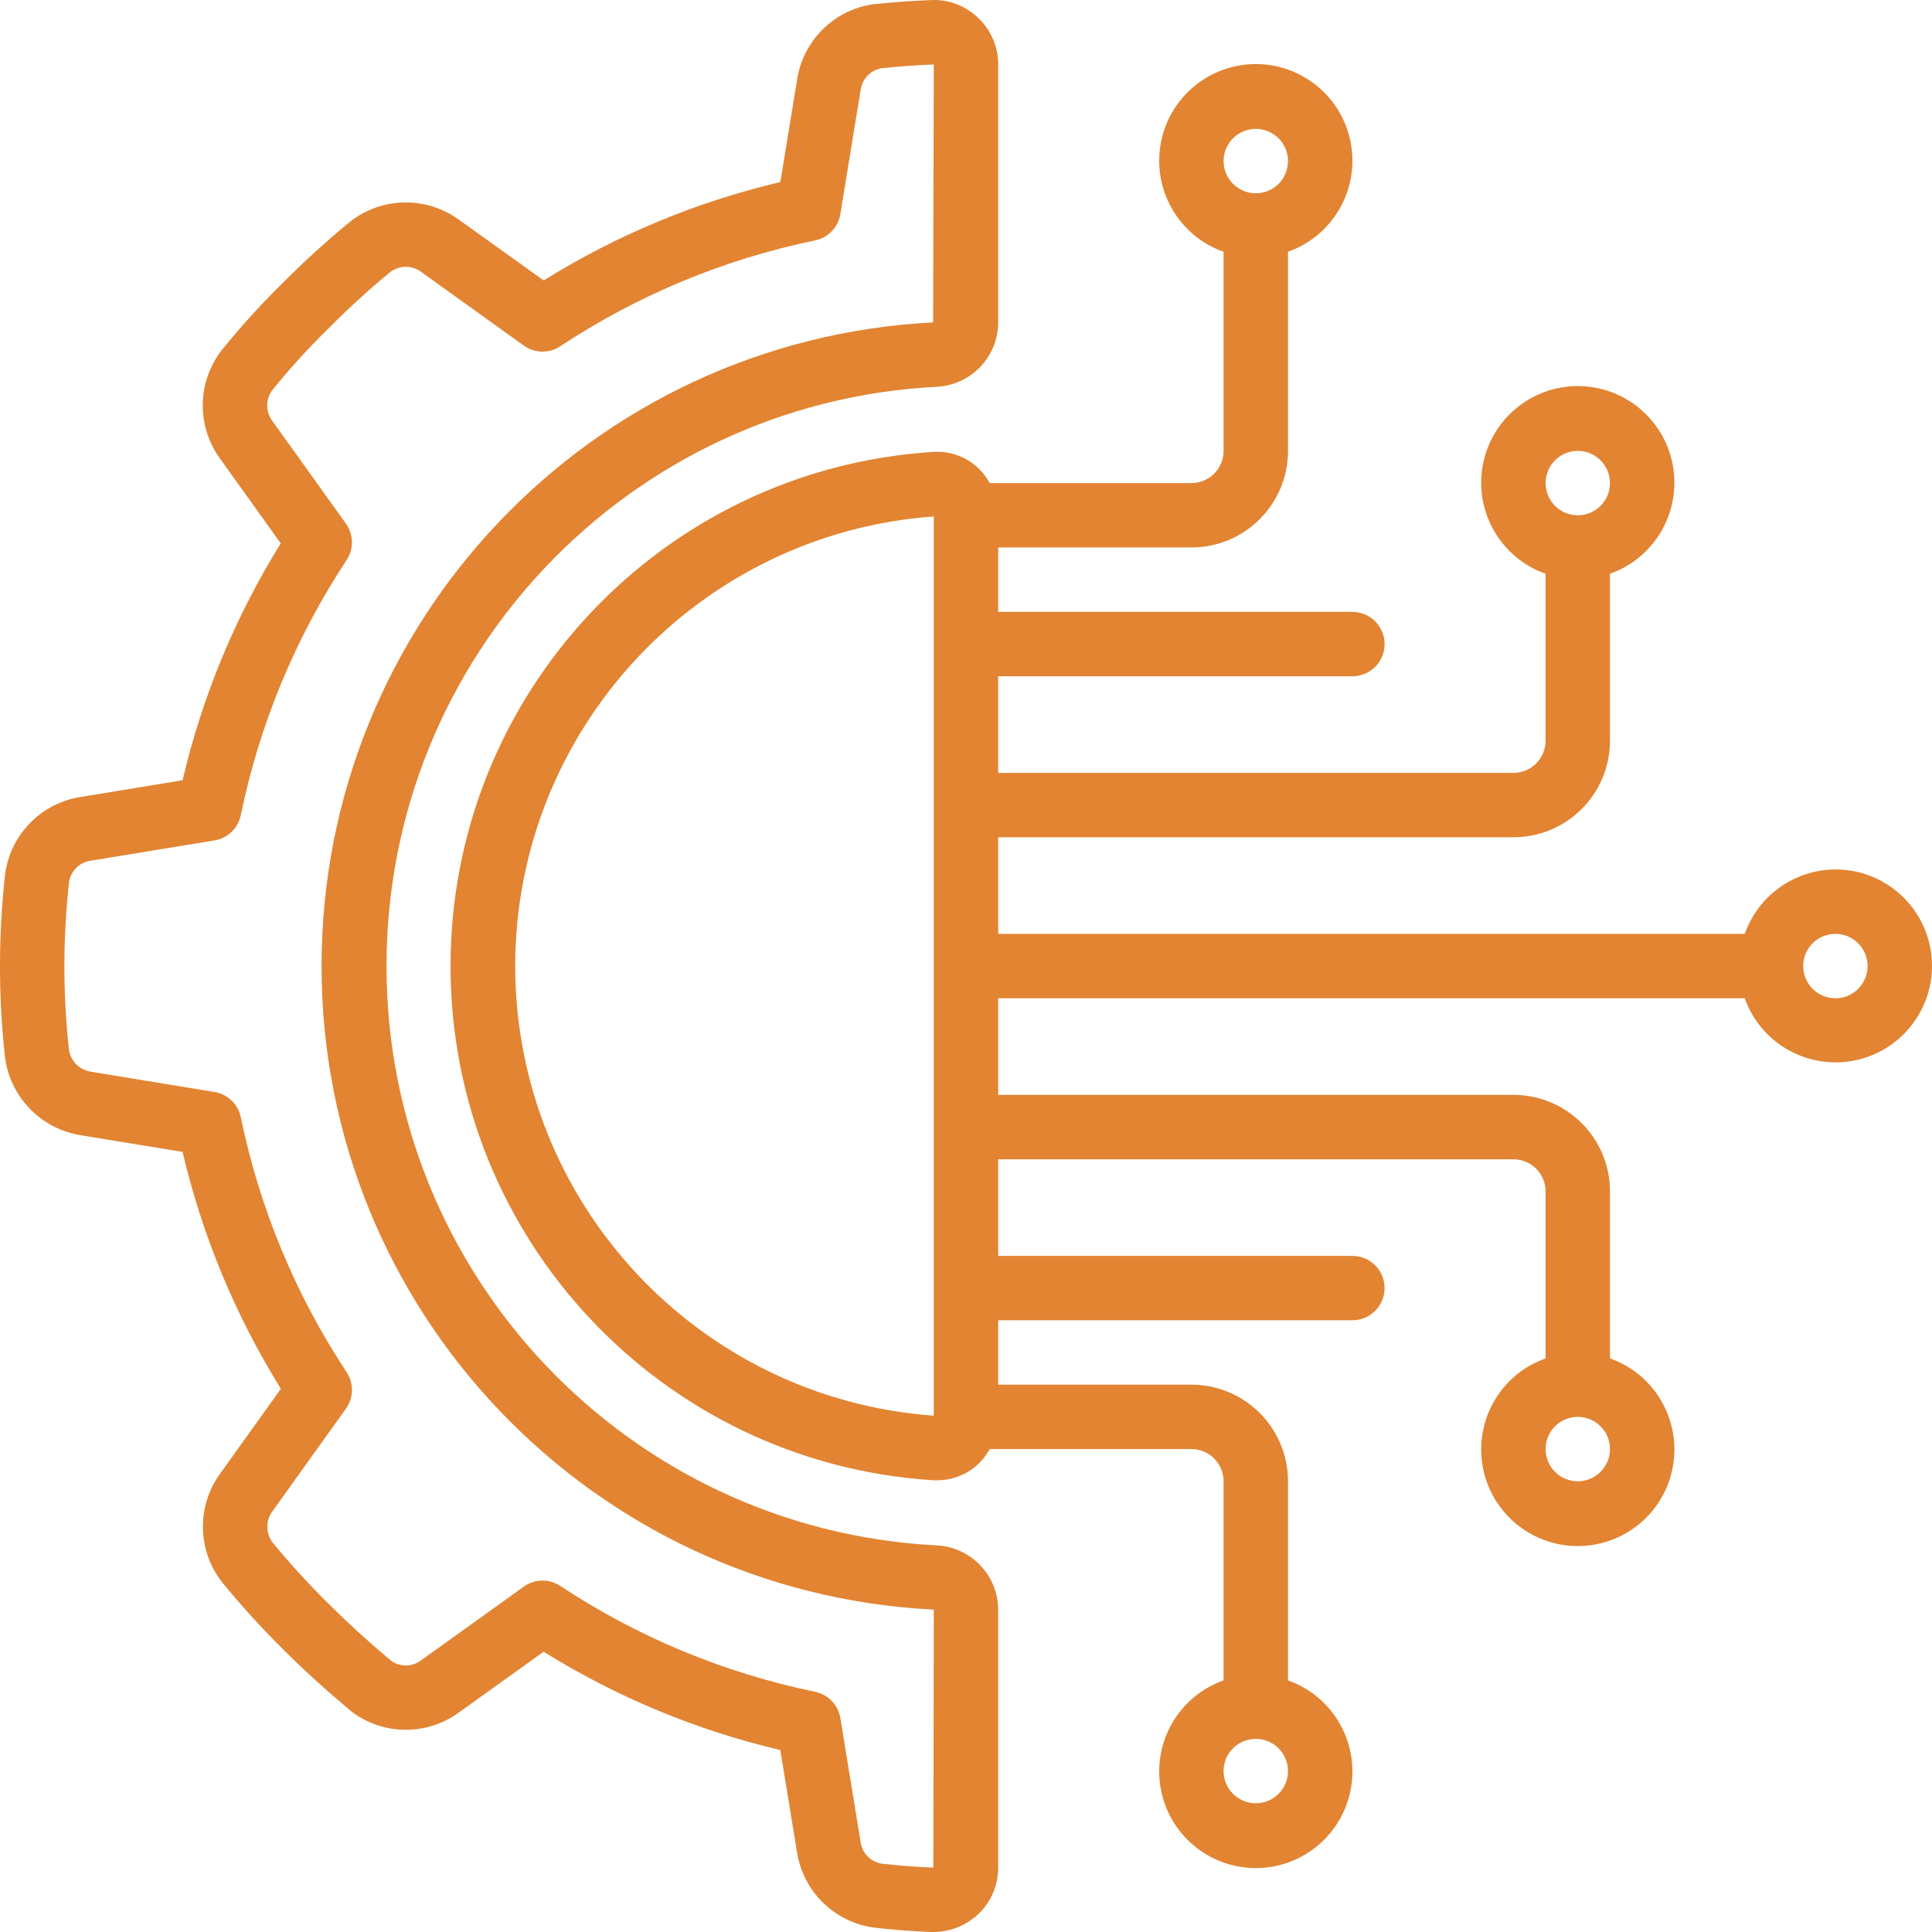
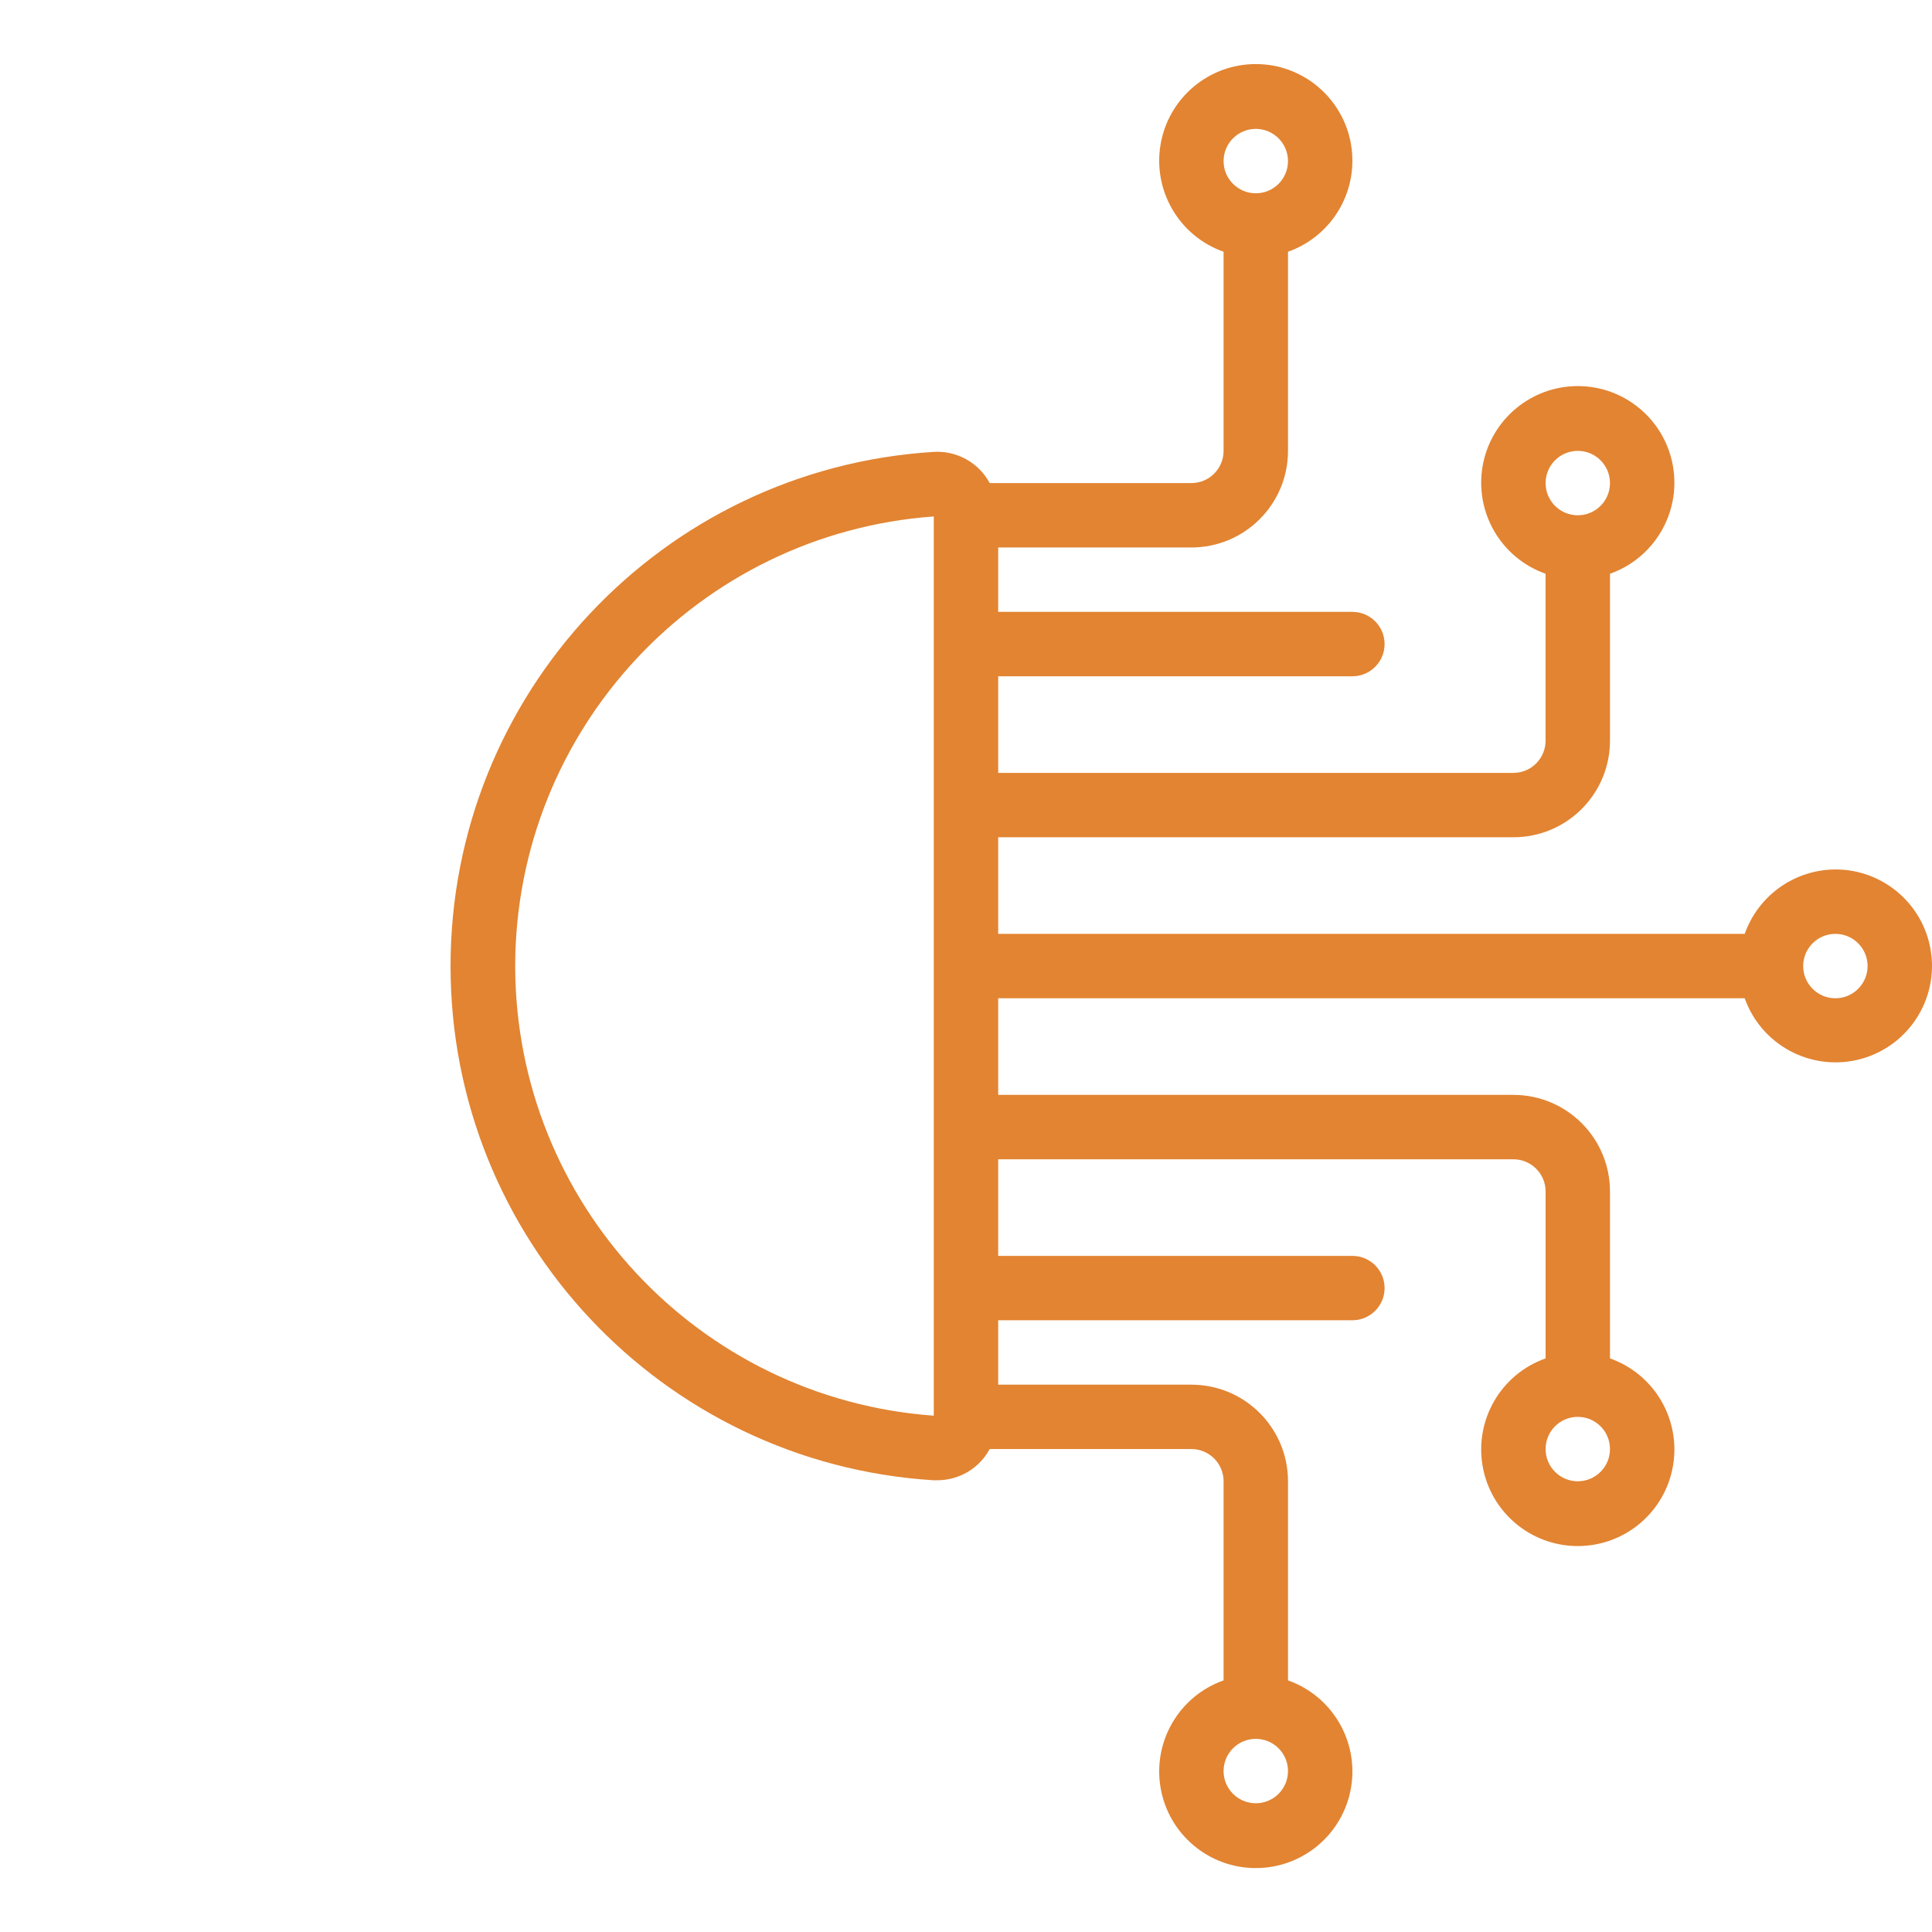
<svg xmlns="http://www.w3.org/2000/svg" width="68" height="68" viewBox="0 0 68 68" fill="none">
-   <path d="M2.817 28.054C2.141 28.163 1.518 28.489 1.042 28.983C0.566 29.476 0.262 30.11 0.177 30.791C-0.057 32.907 -0.059 35.042 0.17 37.159C0.248 37.849 0.548 38.496 1.027 39C1.505 39.504 2.134 39.839 2.82 39.953L6.426 40.543C7.118 43.492 8.287 46.308 9.886 48.881L7.763 51.846C6.917 52.992 6.938 54.562 7.813 55.686C8.489 56.513 9.208 57.303 9.966 58.054C10.662 58.751 11.432 59.451 12.355 60.228C12.899 60.645 13.563 60.875 14.248 60.883C14.933 60.891 15.602 60.677 16.154 60.272L19.134 58.135C21.704 59.733 24.517 60.902 27.464 61.596L28.055 65.207C28.165 65.885 28.491 66.508 28.984 66.984C29.478 67.46 30.112 67.764 30.792 67.849C31.445 67.923 32.099 67.973 32.755 68H32.852C33.442 67.999 34.01 67.772 34.438 67.365C34.658 67.155 34.834 66.902 34.953 66.622C35.072 66.342 35.134 66.04 35.133 65.736V56.653C35.126 55.44 34.168 54.445 32.956 54.392C22.108 53.826 13.604 44.865 13.604 34.003C13.604 23.141 22.108 14.18 32.956 13.614C34.17 13.561 35.129 12.563 35.133 11.347V2.27C35.134 1.965 35.073 1.663 34.953 1.382C34.833 1.102 34.658 0.849 34.437 0.639C34.217 0.423 33.954 0.255 33.666 0.145C33.377 0.036 33.069 -0.013 32.761 0.003C32.101 0.029 31.447 0.076 30.776 0.145C30.096 0.232 29.463 0.538 28.973 1.017C28.482 1.496 28.161 2.121 28.056 2.799L27.466 6.407C24.52 7.101 21.706 8.271 19.136 9.87L16.157 7.737C15.599 7.329 14.923 7.114 14.233 7.125C13.542 7.136 12.874 7.372 12.329 7.798C11.508 8.47 10.721 9.185 9.973 9.939C9.202 10.692 8.476 11.491 7.8 12.33C7.379 12.874 7.146 13.54 7.136 14.227C7.126 14.915 7.34 15.587 7.745 16.142L9.881 19.125C8.284 21.698 7.117 24.514 6.426 27.462L2.817 28.054ZM8.476 28.686C9.135 25.485 10.399 22.439 12.2 19.712C12.326 19.521 12.391 19.296 12.387 19.066C12.382 18.837 12.308 18.615 12.174 18.428L9.589 14.819C9.473 14.665 9.408 14.478 9.405 14.286C9.402 14.093 9.461 13.904 9.572 13.747C10.193 12.977 10.86 12.244 11.568 11.554C12.256 10.859 12.978 10.199 13.733 9.577C13.89 9.457 14.084 9.391 14.282 9.391C14.481 9.391 14.674 9.457 14.832 9.577L18.436 12.163C18.622 12.297 18.845 12.37 19.074 12.375C19.303 12.379 19.529 12.314 19.72 12.187C22.445 10.385 25.489 9.121 28.688 8.462C28.913 8.416 29.118 8.302 29.277 8.137C29.436 7.971 29.541 7.761 29.578 7.535L30.291 3.17C30.316 2.98 30.401 2.802 30.534 2.664C30.668 2.525 30.842 2.433 31.032 2.401C31.642 2.337 32.254 2.294 32.867 2.269L32.842 11.348C20.776 11.965 11.311 21.931 11.318 34.013C11.324 46.094 20.8 56.05 32.867 56.653L32.851 65.735C32.247 65.71 31.645 65.664 31.044 65.596C30.854 65.568 30.678 65.479 30.542 65.343C30.406 65.206 30.318 65.029 30.292 64.839L29.578 60.472C29.541 60.246 29.436 60.036 29.277 59.87C29.118 59.705 28.913 59.591 28.688 59.545C25.489 58.886 22.445 57.621 19.72 55.819C19.529 55.693 19.303 55.627 19.074 55.632C18.845 55.636 18.622 55.71 18.436 55.844L14.829 58.432C14.679 58.549 14.495 58.614 14.306 58.619C14.116 58.624 13.929 58.569 13.773 58.461C12.94 57.759 12.219 57.1 11.568 56.451C10.873 55.764 10.214 55.043 9.593 54.289C9.474 54.13 9.409 53.937 9.409 53.738C9.409 53.539 9.474 53.346 9.593 53.187L12.175 49.581C12.309 49.395 12.383 49.172 12.387 48.943C12.392 48.713 12.327 48.488 12.2 48.297C10.399 45.57 9.135 42.525 8.476 39.324C8.43 39.1 8.317 38.895 8.151 38.736C7.986 38.577 7.776 38.472 7.55 38.435L3.187 37.719C2.989 37.687 2.808 37.59 2.67 37.445C2.532 37.299 2.446 37.113 2.424 36.914C2.212 34.964 2.214 32.998 2.431 31.049C2.458 30.858 2.547 30.681 2.683 30.546C2.82 30.409 2.996 30.321 3.187 30.294L7.549 29.58C7.776 29.543 7.986 29.437 8.152 29.278C8.318 29.118 8.431 28.912 8.476 28.686Z" fill="#E28432" />
  <path d="M64.6 30.602C63.899 30.605 63.216 30.825 62.645 31.23C62.074 31.636 61.642 32.209 61.408 32.869H35.133V29.469H53.266C55.144 29.469 56.666 27.947 56.666 26.069V20.194C58.227 19.642 59.164 18.046 58.884 16.414C58.604 14.782 57.189 13.589 55.533 13.589C53.877 13.589 52.462 14.782 52.182 16.414C51.902 18.046 52.838 19.642 54.399 20.194V26.069C54.399 26.695 53.892 27.203 53.266 27.203H35.133V23.803H47.6C48.225 23.803 48.733 23.295 48.733 22.669C48.733 22.043 48.225 21.536 47.6 21.536H35.133V19.269H41.933C43.811 19.269 45.333 17.747 45.333 15.869V8.861C46.894 8.309 47.831 6.713 47.551 5.08C47.271 3.448 45.855 2.255 44.2 2.255C42.544 2.255 41.129 3.448 40.849 5.08C40.569 6.713 41.505 8.309 43.066 8.861V15.869C43.066 16.495 42.559 17.003 41.933 17.003H34.834C34.643 16.648 34.354 16.356 34.001 16.161C33.648 15.967 33.247 15.878 32.845 15.906C23.294 16.511 15.858 24.433 15.858 34.003C15.858 43.572 23.294 51.495 32.845 52.1H32.977C33.357 52.103 33.731 52.002 34.058 51.809C34.385 51.616 34.653 51.337 34.834 51.002H41.933C42.559 51.002 43.066 51.51 43.066 52.136V59.144C41.505 59.696 40.569 61.293 40.849 62.925C41.129 64.557 42.544 65.75 44.2 65.75C45.855 65.75 47.271 64.557 47.551 62.925C47.831 61.293 46.894 59.696 45.333 59.144V52.136C45.333 50.258 43.811 48.736 41.933 48.736H35.133V46.469H47.6C48.225 46.469 48.733 45.962 48.733 45.336C48.733 44.71 48.225 44.203 47.6 44.203H35.133V40.803H53.266C53.892 40.803 54.4 41.31 54.4 41.936V47.811C52.838 48.363 51.902 49.959 52.182 51.592C52.462 53.224 53.877 54.416 55.533 54.416C57.189 54.416 58.604 53.224 58.884 51.592C59.164 49.959 58.228 48.363 56.666 47.811V41.936C56.666 40.058 55.144 38.536 53.267 38.536H35.133V35.136H61.408C61.987 36.762 63.694 37.694 65.375 37.303C67.056 36.911 68.176 35.321 67.977 33.606C67.779 31.892 66.325 30.599 64.6 30.602ZM55.533 15.869C56.159 15.869 56.666 16.377 56.666 17.003C56.666 17.629 56.159 18.136 55.533 18.136C54.907 18.136 54.4 17.629 54.4 17.003C54.4 16.377 54.907 15.869 55.533 15.869ZM44.2 4.536C44.825 4.536 45.333 5.044 45.333 5.67C45.333 6.296 44.826 6.803 44.2 6.803C43.574 6.803 43.066 6.295 43.066 5.67C43.066 5.044 43.574 4.536 44.2 4.536ZM44.2 63.469C43.574 63.469 43.066 62.962 43.066 62.336C43.066 61.71 43.574 61.202 44.2 61.202C44.825 61.202 45.333 61.71 45.333 62.336C45.333 62.962 44.825 63.469 44.2 63.469ZM55.533 52.136C54.907 52.136 54.4 51.628 54.4 51.002C54.4 50.376 54.907 49.869 55.533 49.869C56.159 49.869 56.666 50.376 56.666 51.002C56.666 51.628 56.159 52.136 55.533 52.136ZM18.133 34.002C18.143 25.683 24.569 18.78 32.866 18.177V49.828C24.569 49.225 18.143 42.322 18.133 34.002ZM64.6 35.136C63.974 35.136 63.466 34.628 63.466 34.002C63.466 33.376 63.974 32.869 64.6 32.869C65.225 32.869 65.733 33.377 65.733 34.002C65.733 34.628 65.225 35.136 64.6 35.136Z" fill="#E28432" />
</svg>